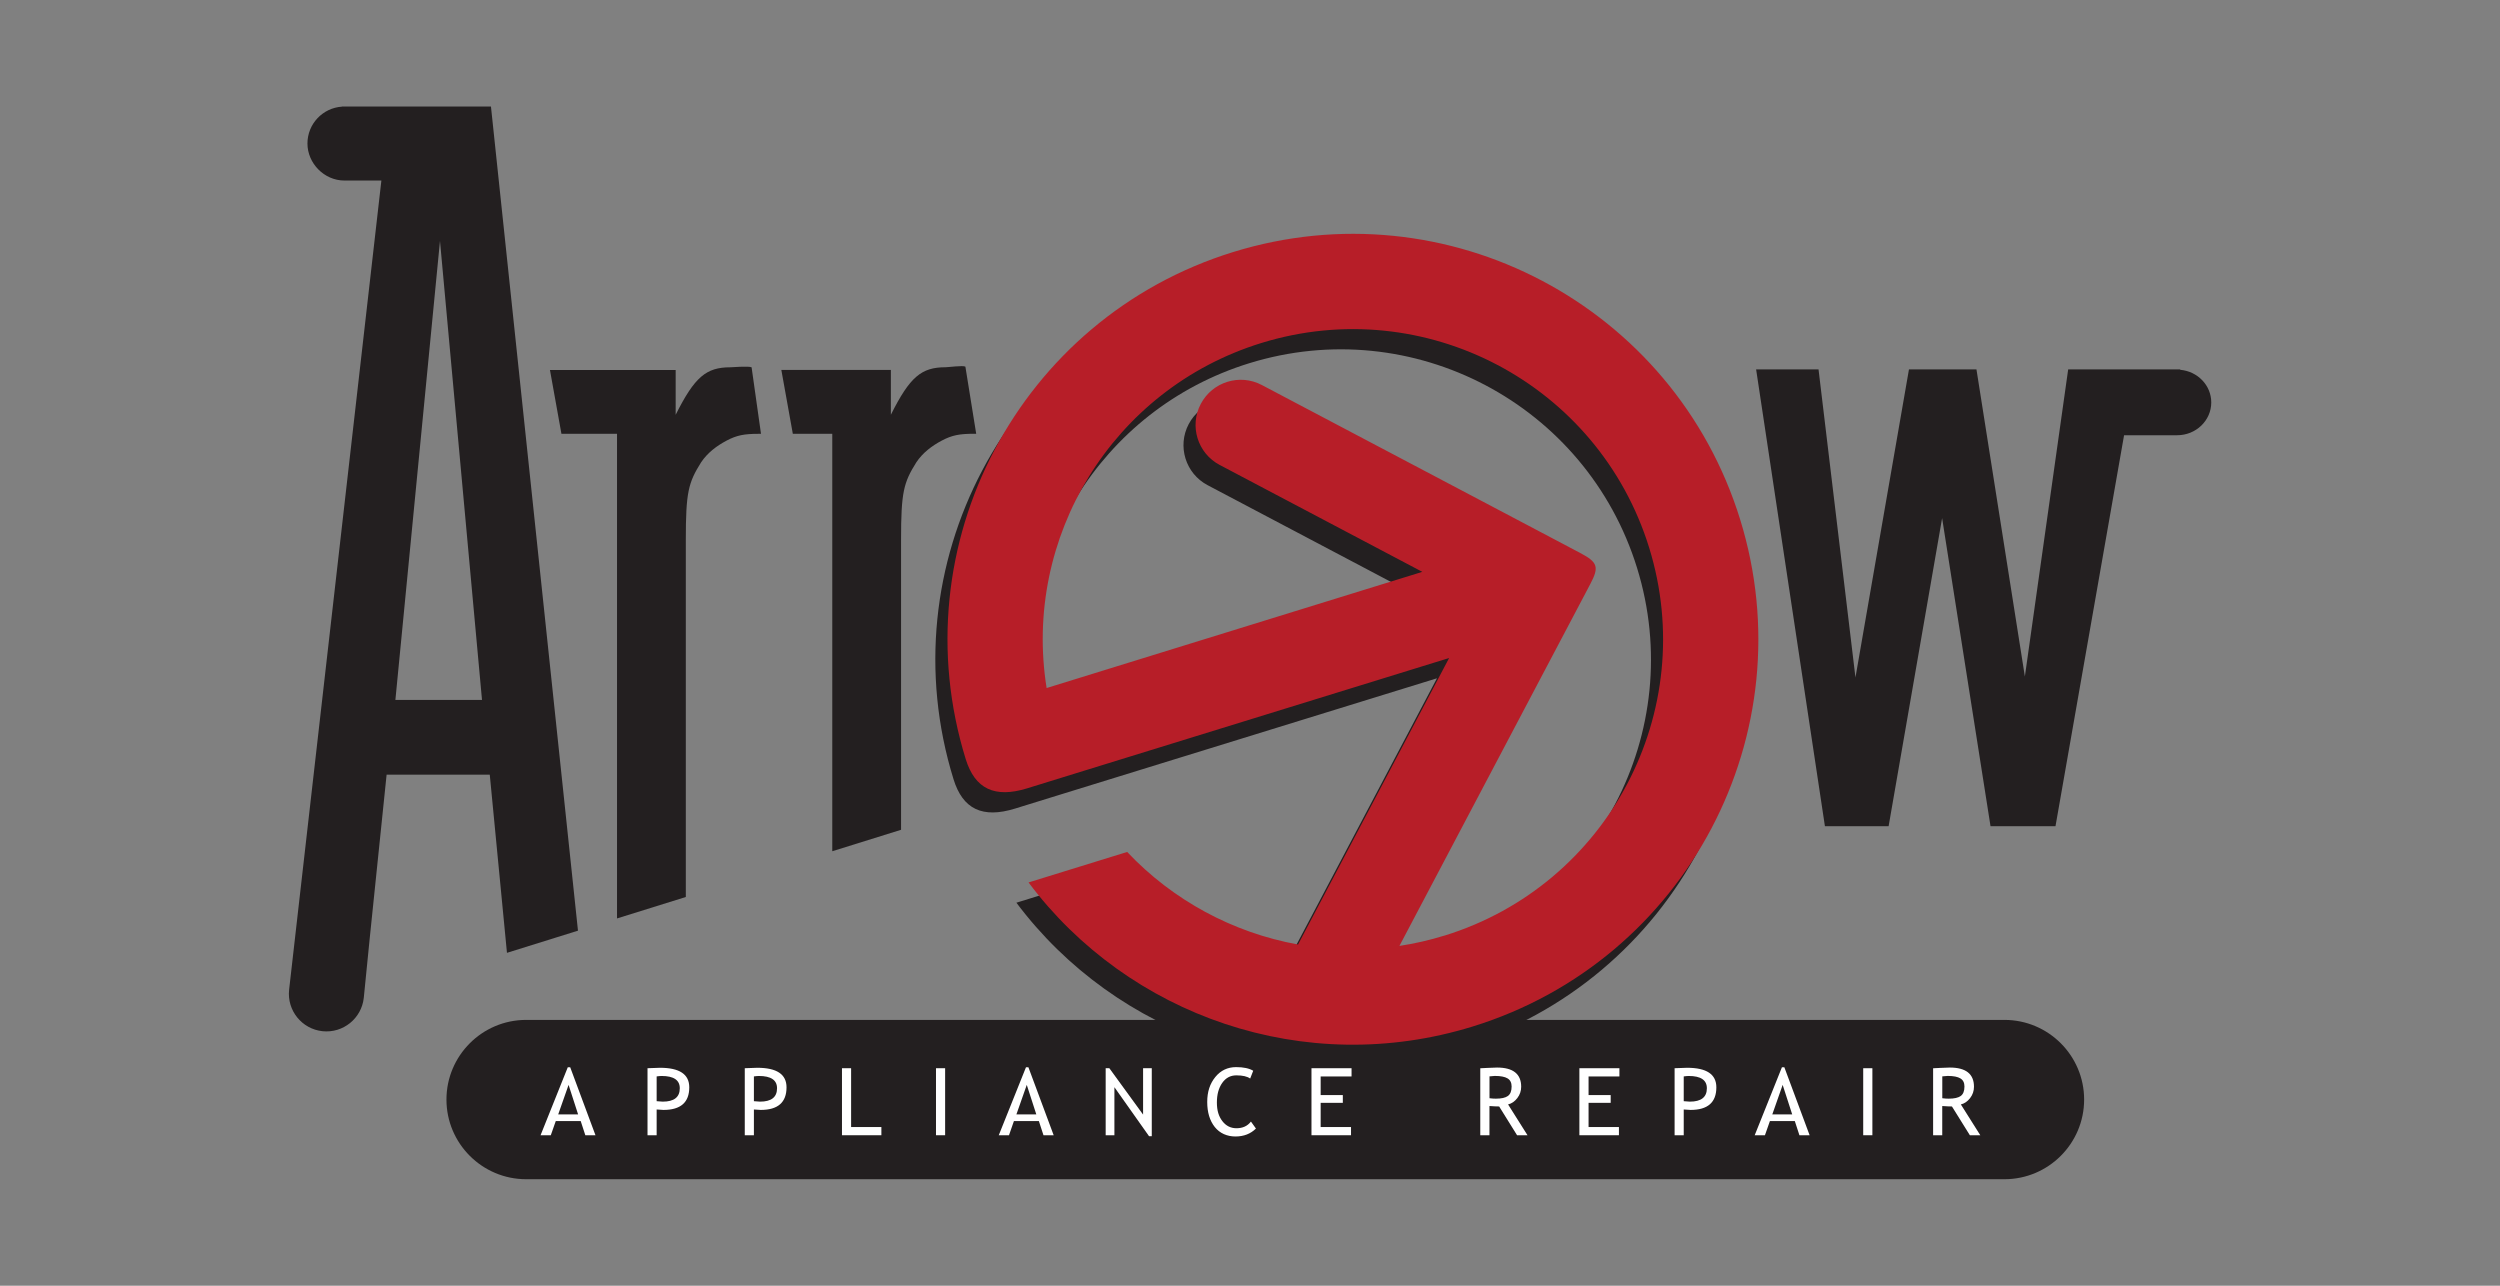
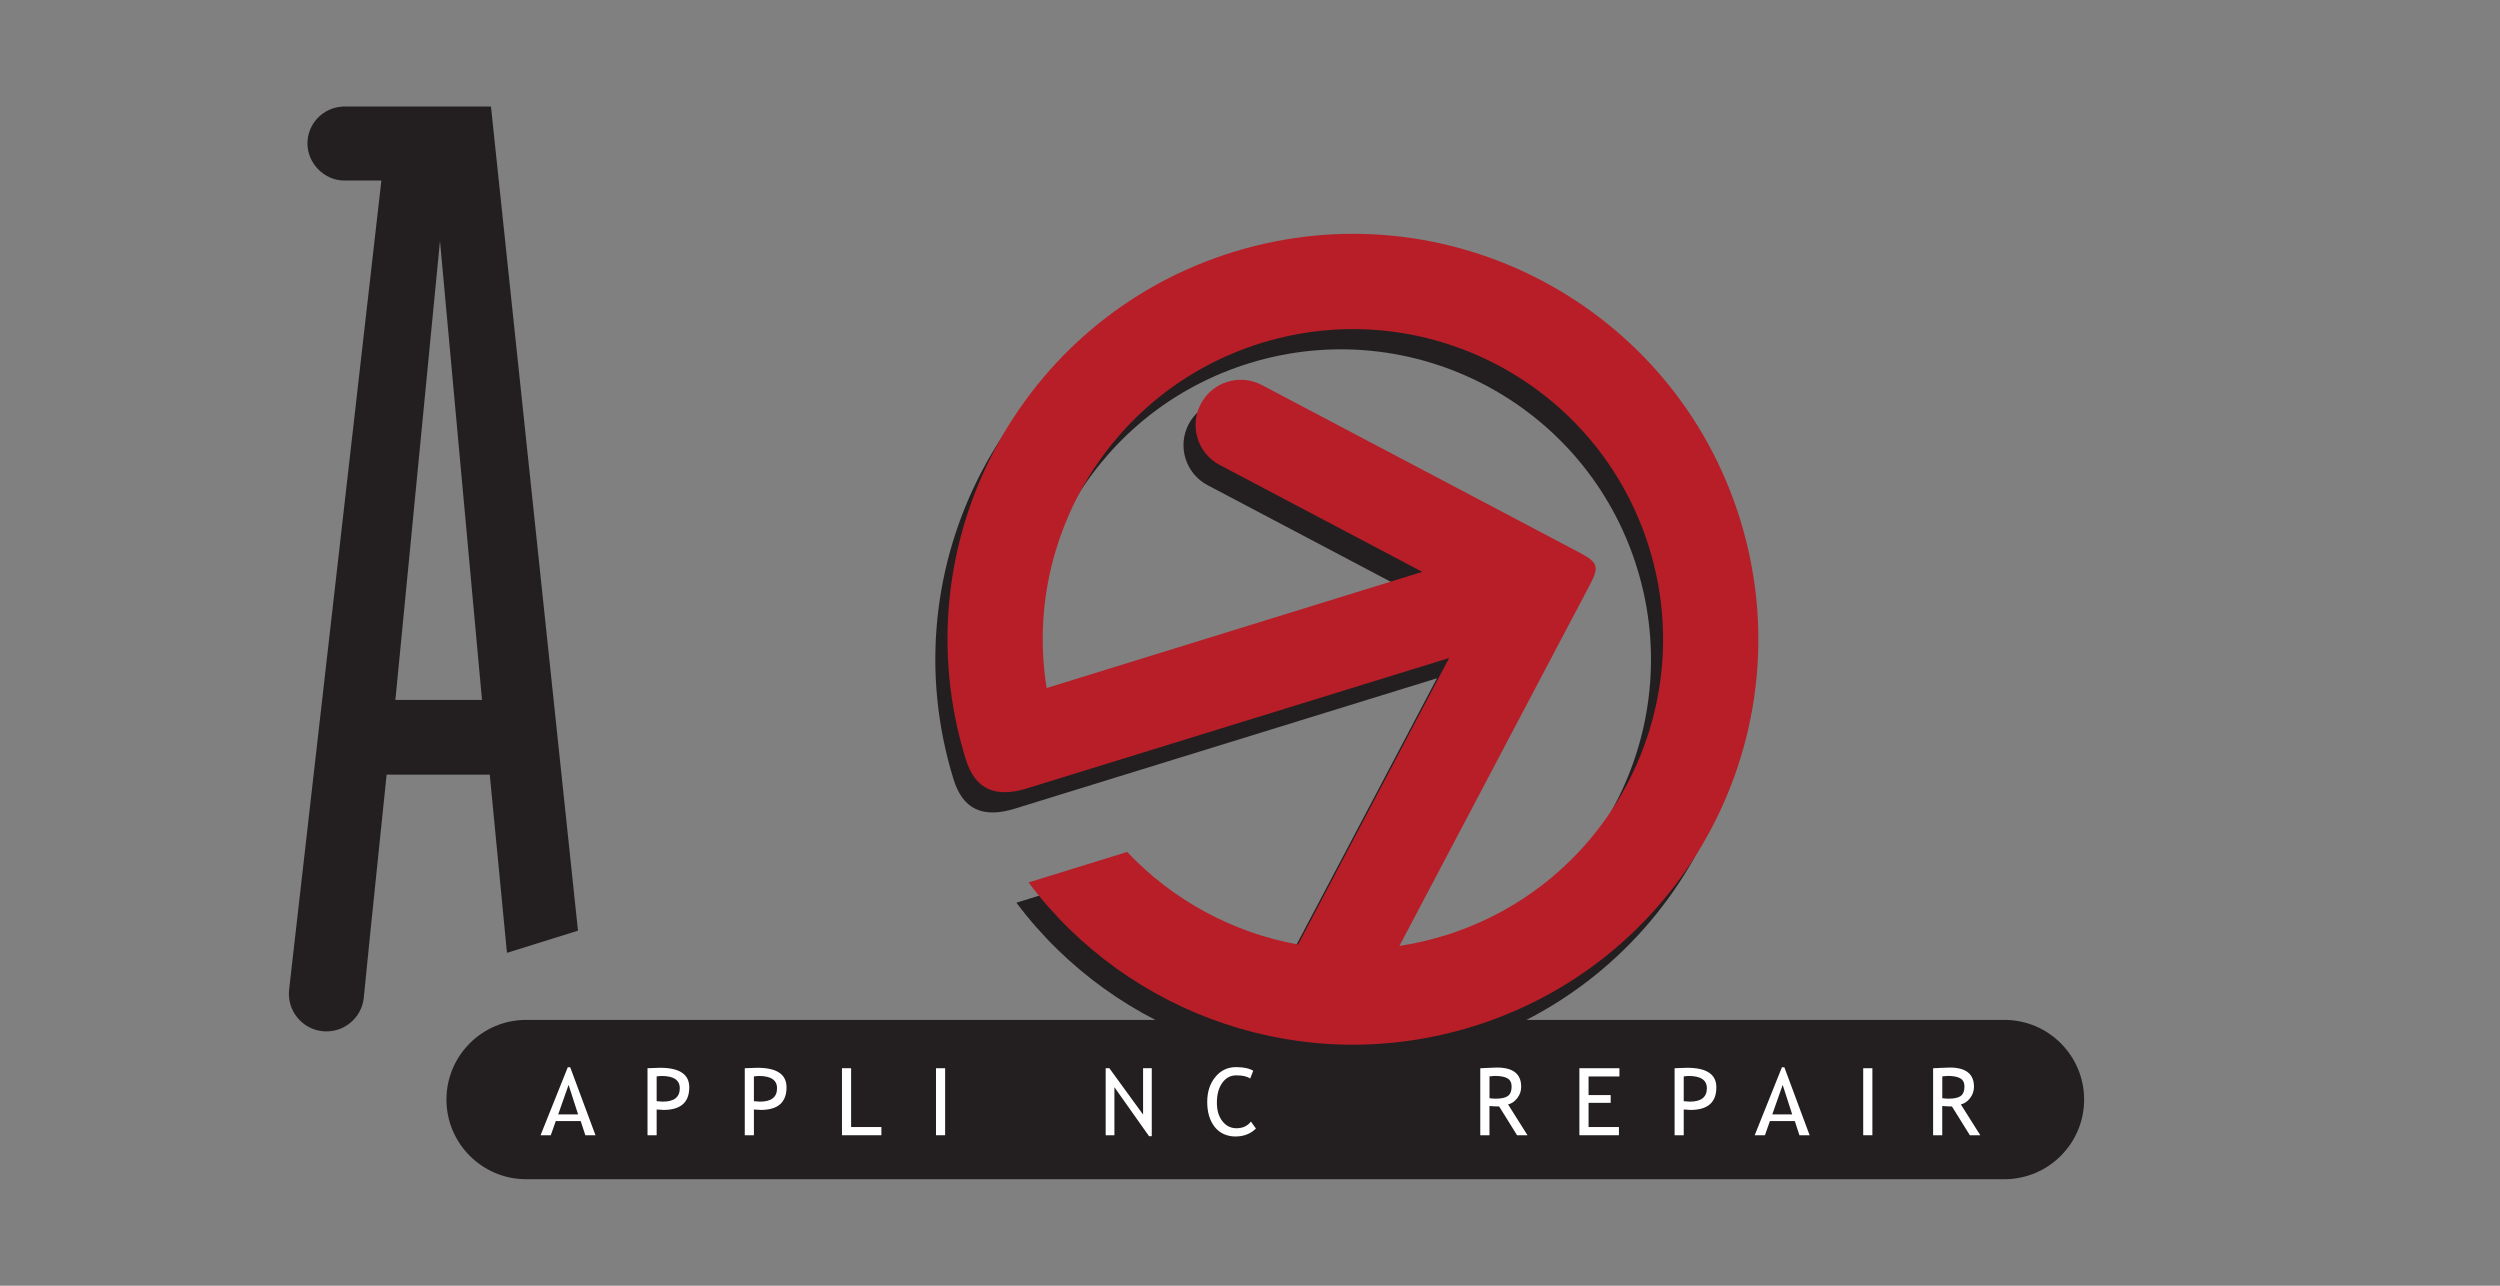
<svg xmlns="http://www.w3.org/2000/svg" id="Layer_1" data-name="Layer 1" viewBox="0 0 564 290.06">
  <rect x="0" y="0" width="564" height="290.06" fill="#808080" stroke="none" />
-   <path d="M187.76,97.86v94.18l15.52-4.84v-65.45c0-10.72.57-12.87,3.45-17.46,1.44-2.14,3.45-3.68,5.75-4.9,2.3-1.22,4.02-1.53,7.18-1.53h.57l-2.44-15.15c-.57-.31-3.88.14-4.46.14-5.46,0-8.05,2.14-12.35,10.72v-10.11h-24.71l2.59,14.4h8.91Z" fill="#231f20" stroke-width="0" />
-   <path d="M139.2,97.86v109.34l15.52-4.84v-80.6c0-10.72.57-12.87,3.45-17.46,1.44-2.14,3.45-3.68,5.75-4.9,2.3-1.22,4.02-1.53,7.18-1.53h.58l-2.12-15.01c-.57-.31-4.78,0-4.78,0-5.46,0-8.05,2.14-12.35,10.72v-10.11h-28.36l2.59,14.4h12.55Z" fill="#231f20" stroke-width="0" />
  <path d="M118.69,266.03c-9.91,0-17.97-8.06-17.97-17.97s8.06-17.97,17.97-17.97h333.52c9.91,0,17.97,8.06,17.97,17.97s-8.06,17.97-17.97,17.97H118.69Z" fill="#231f20" stroke-width="0" />
  <path d="M275.46,61.43c-48.25,14.92-75.27,66.13-60.34,114.38,2.08,6.74,6.54,8.87,13.86,6.61,7.32-2.26,10.48-3.24,10.48-3.24l84.72-26.16-34.73,65.87c-2.63,4.98-.72,11.14,4.26,13.77,4.98,2.63,11.14.72,13.77-4.26l41.45-78.6s5.05-9.57,7.1-13.46c2.05-3.89,1.7-4.94-2.3-7.05-3.99-2.11-13.32-7.03-13.32-7.03l-58.47-30.84c-4.98-2.63-11.14-.72-13.77,4.26-2.62,4.97-.72,11.14,4.26,13.77l45.72,24.12-84.76,26.21c-5.43-33.85,14.73-67.41,48.42-77.83,36.91-11.42,76.09,9.25,87.51,46.17,11.42,36.91-9.25,76.09-46.17,87.51-26.36,8.15-53.87-.06-71.6-18.86l-22.25,6.88c22.52,30.04,62.27,44.23,100.2,32.5,48.25-14.92,75.26-66.13,60.34-114.38-14.92-48.25-66.13-75.26-114.38-60.34h0Z" fill="#231f20" stroke-width="0" />
  <path d="M325.89,211.06c-3.38,1.05-6.78,1.82-10.18,2.34l35.95-68.16s5.05-9.57,7.1-13.46c2.05-3.89,1.7-4.94-2.3-7.05-4-2.11-13.32-7.03-13.32-7.03l-58.47-30.84c-4.98-2.63-11.14-.72-13.77,4.26-2.63,4.97-.72,11.14,4.26,13.77l45.72,24.12-84.76,26.21c-5.43-33.85,14.73-67.41,48.42-77.83,36.91-11.42,76.09,9.25,87.51,46.17,11.42,36.91-9.25,76.09-46.16,87.51h0ZM392.58,117.2c-14.92-48.25-66.13-75.27-114.38-60.34-48.25,14.92-75.26,66.13-60.34,114.38,2.08,6.74,6.54,8.87,13.86,6.61,7.32-2.26,10.48-3.24,10.48-3.24l84.72-26.16-34.08,64.63c-14.71-2.66-28.27-9.99-38.55-20.88l-22.25,6.88c22.52,30.04,62.27,44.23,100.2,32.5,48.25-14.92,75.26-66.13,60.34-114.38h0Z" fill="#b71e28" stroke-width="0" />
  <path d="M128.27,244.75l-2.34,6.66h4.49l-2.15-6.66h0ZM132.05,256.11l-1.04-3.19h-5.63l-1.12,3.19h-2.31l6.14-15.33h.55l5.7,15.33h-2.29Z" fill="#fff" stroke-width="0" />
  <path d="M148.14,242.85v5.58c.87.07,1.33.1,1.38.1,2.56,0,3.84-1.01,3.84-3.02,0-1.84-1.37-2.77-4.1-2.77-.28,0-.65.04-1.13.1h0ZM148.14,250.29v5.82h-2.06v-15.12c1.56-.07,2.5-.1,2.83-.1,4.39,0,6.59,1.47,6.59,4.41,0,3.4-1.94,5.1-5.82,5.1-.24,0-.74-.03-1.53-.1h0Z" fill="#fff" stroke-width="0" />
  <path d="M170.08,242.85v5.58c.87.07,1.33.1,1.38.1,2.56,0,3.84-1.01,3.84-3.02,0-1.84-1.37-2.77-4.1-2.77-.28,0-.65.04-1.13.1h0ZM170.08,250.29v5.82h-2.06v-15.12c1.56-.07,2.5-.1,2.83-.1,4.39,0,6.59,1.47,6.59,4.41,0,3.4-1.94,5.1-5.82,5.1-.23,0-.74-.03-1.53-.1h0Z" fill="#fff" stroke-width="0" />
  <polygon points="189.95 256.11 189.95 240.99 192.01 240.99 192.01 254.26 198.84 254.26 198.84 256.11 189.95 256.11 189.95 256.11" fill="#fff" stroke-width="0" />
  <polygon points="211.16 256.11 213.22 256.11 213.22 240.99 211.16 240.99 211.16 256.11 211.16 256.11" fill="#fff" stroke-width="0" />
-   <path d="M231.64,244.75l-2.34,6.66h4.49l-2.15-6.66h0ZM235.41,256.11l-1.04-3.19h-5.63l-1.11,3.19h-2.31l6.14-15.33h.55l5.7,15.33h-2.29Z" fill="#fff" stroke-width="0" />
  <polygon points="259.22 256.32 251.41 245.27 251.41 256.11 249.44 256.11 249.44 240.99 250.27 240.99 257.88 251.45 257.88 240.99 259.84 240.99 259.84 256.32 259.22 256.32 259.22 256.32" fill="#fff" stroke-width="0" />
  <path d="M282.73,241.55l-.69,1.77c-.66-.48-1.7-.72-3.12-.72-1.33,0-2.39.57-3.19,1.71-.8,1.14-1.2,2.61-1.2,4.42s.41,3.12,1.23,4.19c.82,1.07,1.88,1.61,3.18,1.61,1.42,0,2.51-.5,3.27-1.51l1.13,1.58c-1.2,1.19-2.74,1.79-4.62,1.79s-3.53-.71-4.67-2.14c-1.13-1.43-1.7-3.3-1.7-5.64s.61-4.13,1.82-5.63c1.21-1.49,2.78-2.24,4.7-2.24,1.64,0,2.93.27,3.86.82h0Z" fill="#fff" stroke-width="0" />
-   <polygon points="297.94 242.85 297.94 247.05 302.94 247.05 302.94 248.8 297.94 248.8 297.94 254.26 304.79 254.26 304.79 256.11 295.87 256.11 295.87 240.99 304.91 240.99 304.91 242.85 297.94 242.85 297.94 242.85" fill="#fff" stroke-width="0" />
  <path d="M336.03,242.85v4.91c.5.07.98.1,1.44.1,1.24,0,2.14-.2,2.7-.6.56-.4.85-1.11.85-2.14,0-.85-.3-1.46-.91-1.83-.61-.37-1.56-.56-2.87-.56-.21,0-.61.04-1.22.1h0ZM342.25,256.11l-4.04-6.49c-.46,0-1.19-.03-2.19-.1v6.6h-2.07v-15.12c.08,0,.61-.03,1.61-.08.99-.05,1.72-.08,2.17-.08,3.63,0,5.45,1.45,5.45,4.33,0,.95-.29,1.8-.88,2.57-.59.76-1.28,1.23-2.08,1.42l4.39,6.96h-2.36Z" fill="#fff" stroke-width="0" />
  <polygon points="358.38 242.85 358.38 247.05 363.37 247.05 363.37 248.8 358.38 248.8 358.38 254.26 365.23 254.26 365.23 256.11 356.31 256.11 356.31 240.99 365.34 240.99 365.34 242.85 358.38 242.85 358.38 242.85" fill="#fff" stroke-width="0" />
  <path d="M379.85,242.85v5.58c.87.07,1.33.1,1.38.1,2.56,0,3.84-1.01,3.84-3.02,0-1.84-1.37-2.77-4.1-2.77-.27,0-.65.04-1.12.1h0ZM379.85,250.29v5.82h-2.06v-15.12c1.56-.07,2.51-.1,2.83-.1,4.39,0,6.59,1.47,6.59,4.41,0,3.4-1.94,5.1-5.82,5.1-.23,0-.74-.03-1.53-.1h0Z" fill="#fff" stroke-width="0" />
  <path d="M402.17,244.75l-2.34,6.66h4.49l-2.15-6.66h0ZM405.95,256.11l-1.04-3.19h-5.62l-1.12,3.19h-2.31l6.14-15.33h.55l5.7,15.33h-2.29Z" fill="#fff" stroke-width="0" />
  <polygon points="420.34 256.11 422.41 256.11 422.41 240.99 420.34 240.99 420.34 256.11 420.34 256.11" fill="#fff" stroke-width="0" />
  <path d="M438.18,242.85v4.91c.5.07.98.1,1.45.1,1.24,0,2.14-.2,2.7-.6.56-.4.85-1.11.85-2.14,0-.85-.3-1.46-.91-1.83-.61-.37-1.56-.56-2.87-.56-.21,0-.61.04-1.22.1h0ZM444.4,256.11l-4.04-6.49c-.46,0-1.19-.03-2.19-.1v6.6h-2.06v-15.12c.08,0,.61-.03,1.6-.08.99-.05,1.72-.08,2.17-.08,3.63,0,5.45,1.45,5.45,4.33,0,.95-.29,1.8-.88,2.57-.59.76-1.28,1.23-2.08,1.42l4.39,6.96h-2.36Z" fill="#fff" stroke-width="0" />
-   <path d="M491.85,83.43l.02-.09h-25.29l-9.77,69.28-10.92-69.28h-15.23l-12.07,69.5-8.33-69.5h-14.08l15.52,103.05h14.37l12.07-69.5,10.92,69.5h14.66l15.47-88.2h11.97c4.25,0,7.7-3.31,7.7-7.4,0-3.86-3.08-7.02-7-7.36h0Z" fill="#231f20" stroke-width="0" />
-   <path d="M89.2,157.91l10.06-103.55,9.48,103.55h-19.54ZM110.76,24.03h-33.62v.03c-4.34.29-7.78,3.9-7.78,8.32s3.74,8.35,8.35,8.35h8.33l-19.27,168.98h0s-1.55,13.61-1.55,13.61c-.49,4.65,2.88,8.82,7.53,9.32,4.65.49,8.82-2.88,9.32-7.53l1.35-13.53h0s3.8-36.82,3.8-36.82h23.27l3.88,40.2,16.02-5L110.76,24.03h0Z" fill="#231f20" stroke-width="0" />
+   <path d="M89.2,157.91l10.06-103.55,9.48,103.55h-19.54ZM110.76,24.03h-33.62v.03c-4.34.29-7.78,3.9-7.78,8.32s3.74,8.35,8.35,8.35h8.33l-19.27,168.98h0s-1.55,13.61-1.55,13.61c-.49,4.65,2.88,8.82,7.53,9.32,4.65.49,8.82-2.88,9.32-7.53l1.35-13.53h0s3.8-36.82,3.8-36.82h23.27l3.88,40.2,16.02-5L110.76,24.03Z" fill="#231f20" stroke-width="0" />
</svg>